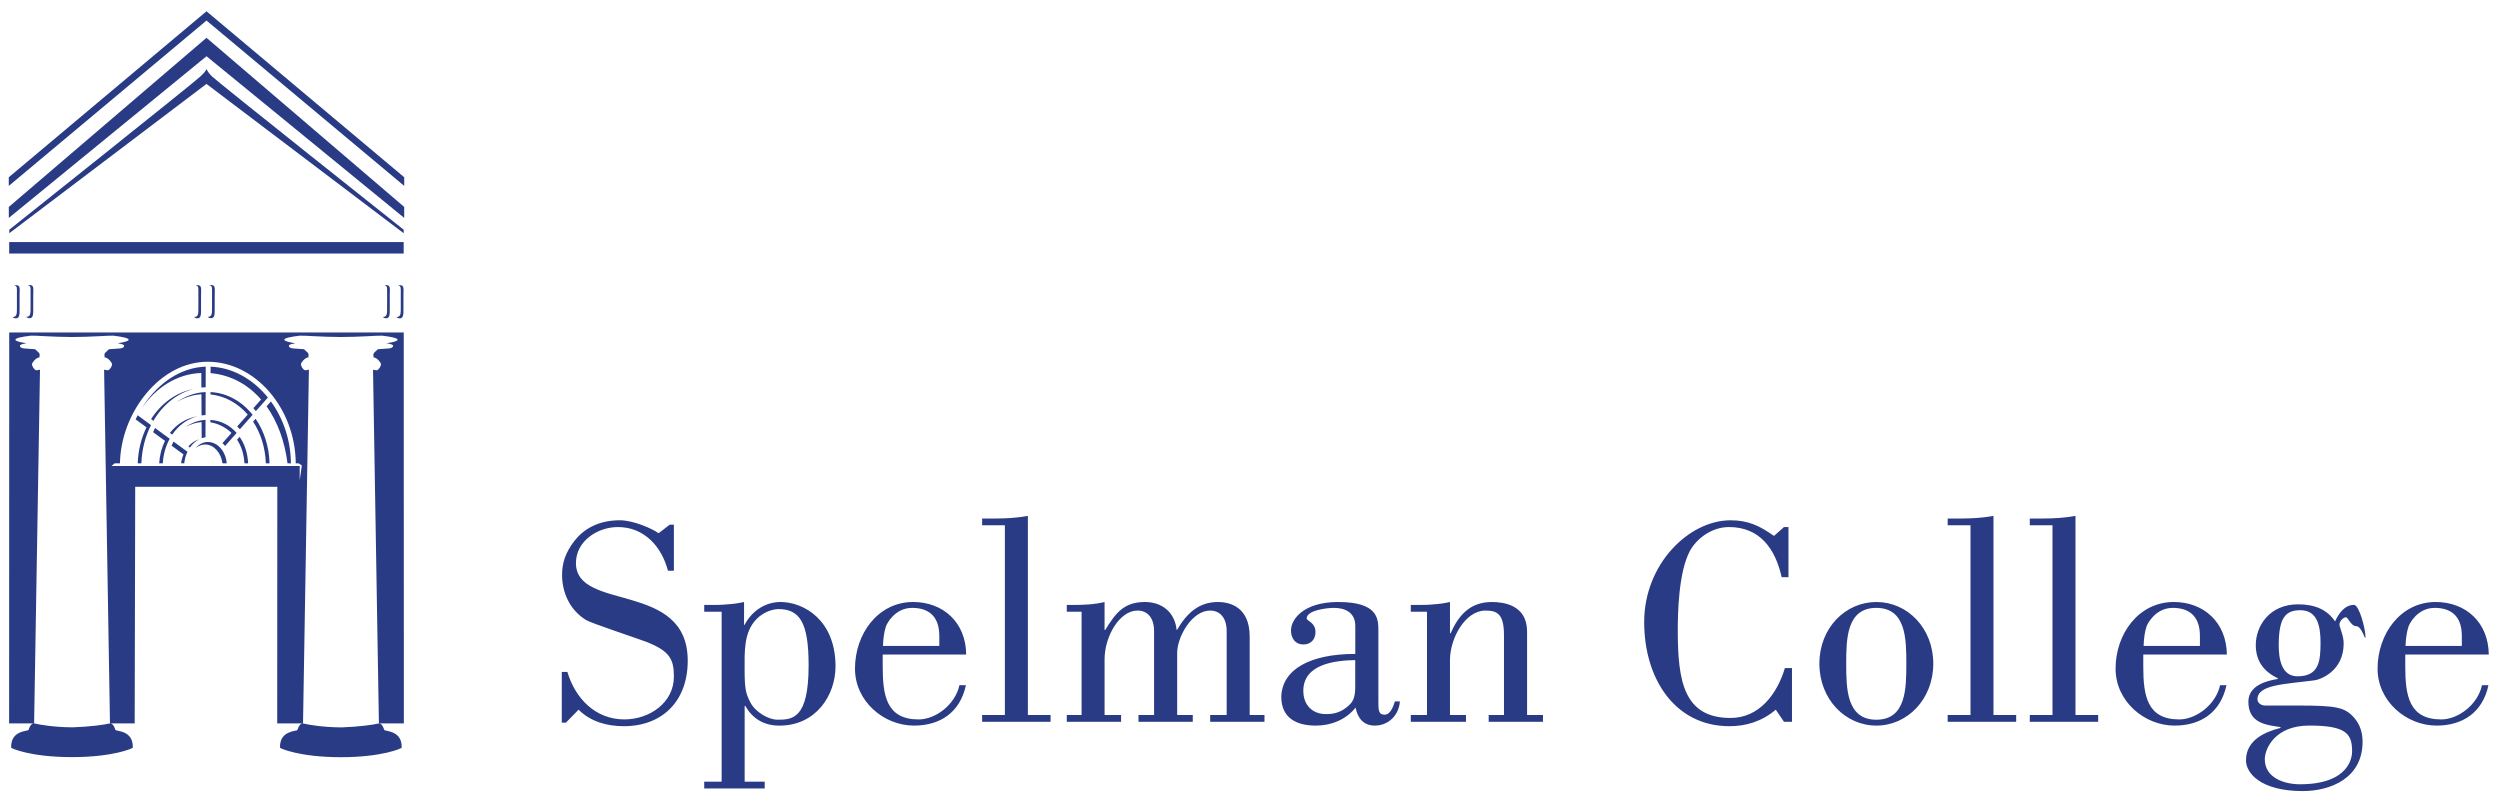
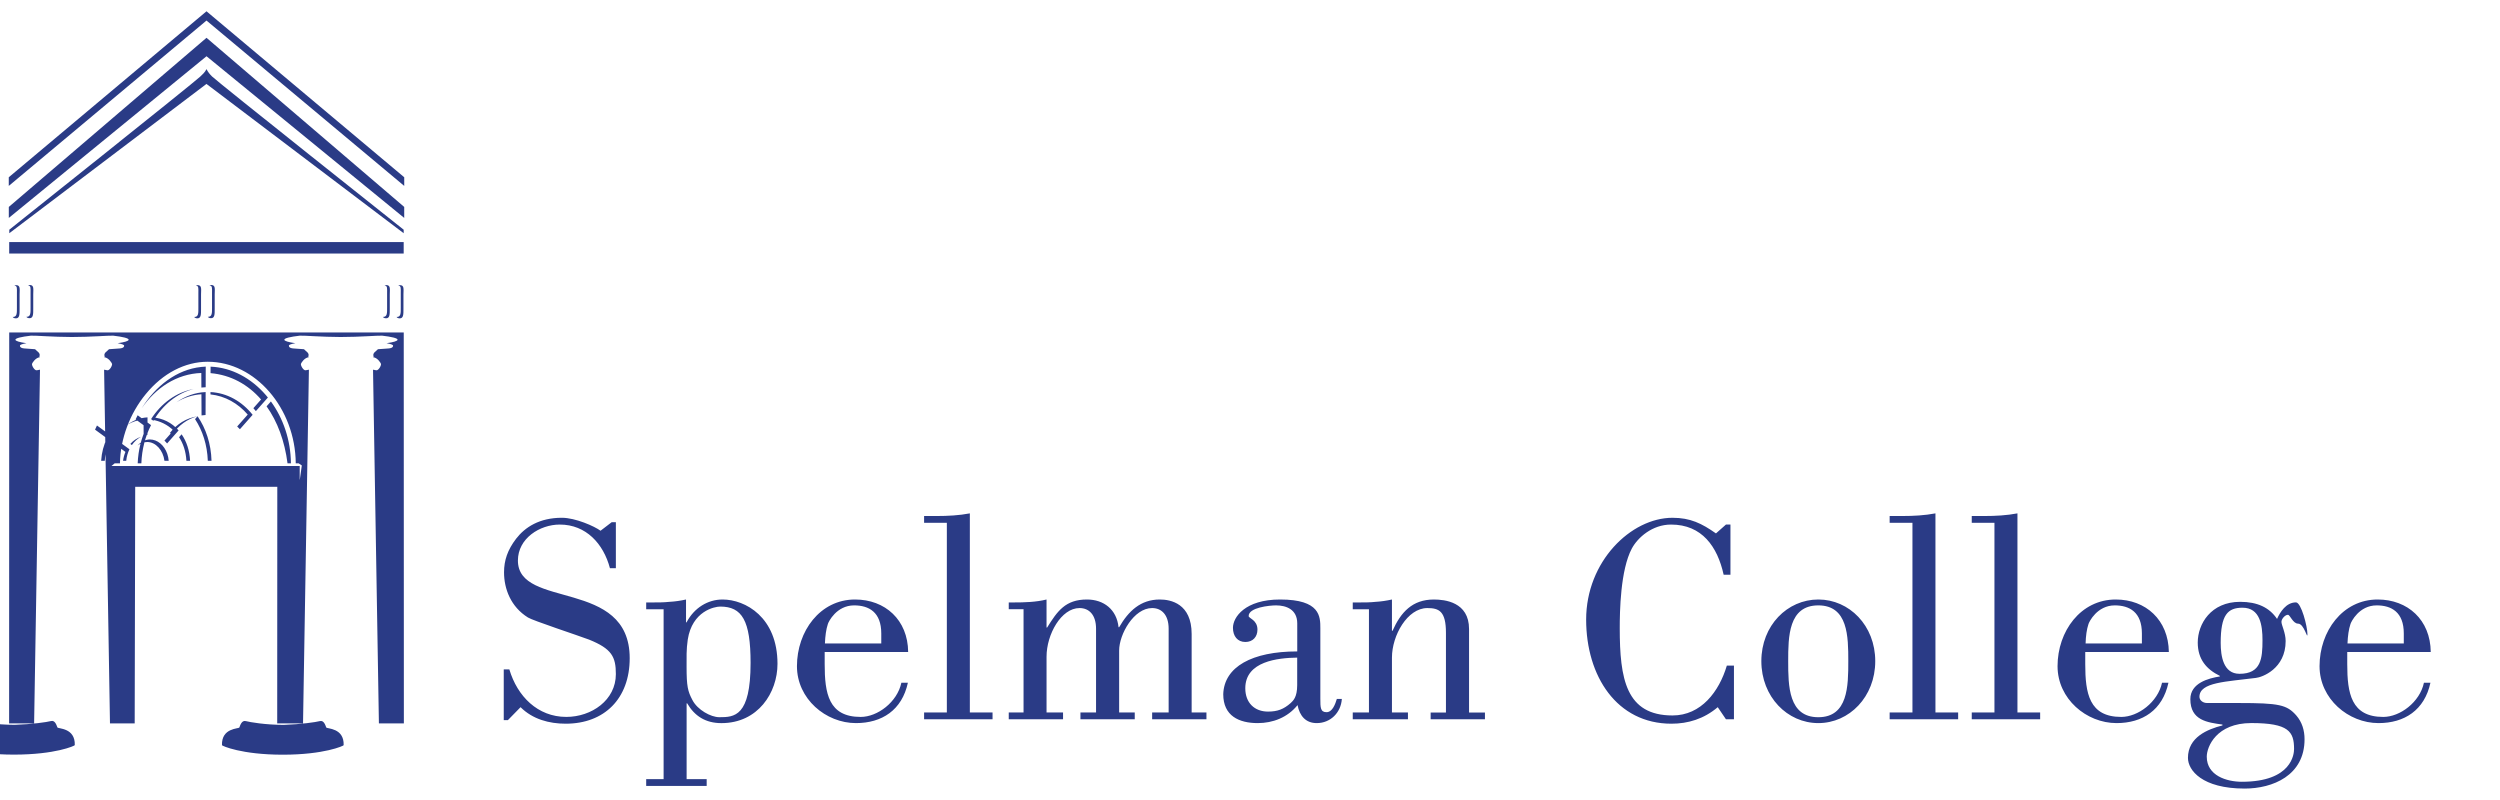
<svg xmlns="http://www.w3.org/2000/svg" height="79.979" viewBox="0 0 250 79.979" width="250">
  <g transform="matrix(1.25 0 0 -1.25 -505.24 798.67)">
-     <path d="m20.652 1.121l-19.773 16.598-0 0.865 19.773-16.537 19.774 16.537v-0.865l-19.774-16.598zm0 2.65v0.002l0.002-0.002h-0.002zm0 0.002l-19.769 16.913-0 1.099 19.771-16.168 19.77 16.168v-1.099l-19.77-16.913-0.002 0zm0.002 3.131c-0.169 0.347-0.425 0.545-0.629 0.748-0.529 0.53-19.093 15.311-19.093 15.311l-0 0.351 19.716-14.929 19.723 14.931v-0.351s-18.59-14.755-19.16-15.322c-0.249-0.249-0.413-0.446-0.557-0.739zm-19.732 17.297v1.143h39.449v-1.143h-39.449zm2.027 4.291c-0.056 0-0.103 0.012-0.143 0.031 0.3 0.042 0.252 0.292 0.252 0.756v1.469c0 0.509 0.023 0.915-0.375 0.926-0.017 0-0.032-0.007-0.047-0.01 0.055 0.089 0.147 0.145 0.312 0.148 0.385 0.013 0.379-0.416 0.379-0.925v-1.469c0-0.509 0.11-0.941-0.379-0.926zm18.147 0c-0.056 0-0.102 0.012-0.145 0.031 0.304 0.042 0.254 0.292 0.254 0.756v1.469c0 0.509 0.021 0.915-0.377 0.926-0.016 0-0.031-0.007-0.045-0.01 0.054 0.089 0.15 0.145 0.313 0.148 0.387 0.013 0.377-0.416 0.377-0.925v-1.469c0-0.509 0.113-0.941-0.377-0.926zm17.509 0.01c-0.057 0.002-0.105 0.013-0.144 0.033 0.3 0.042 0.252 0.29 0.252 0.754v1.471c0 0.509 0.023 0.913-0.377 0.924-0.016 0-0.033-0.008-0.045-0.01 0.054 0.089 0.148 0.145 0.314 0.148 0.386 0.013 0.375-0.417 0.375-0.926v-1.468c0-0.509 0.114-0.939-0.375-0.926zm-37.021 0.006c-0.057 0-0.103 0.011-0.144 0.031 0.304 0.042 0.254 0.292 0.254 0.756v1.471c0 0.509 0.021 0.913-0.379 0.923-0.015 0-0.028-0.007-0.043-0.009 0.054 0.089 0.146 0.145 0.312 0.148 0.387 0.013 0.379-0.417 0.379-0.926v-1.468c0-0.512 0.11-0.942-0.379-0.926zm18.148 0c-0.058 0-0.103 0.011-0.144 0.031 0.302 0.042 0.252 0.292 0.252 0.756v1.471c0 0.509 0.023 0.913-0.377 0.923-0.017 0-0.031-0.007-0.045-0.009 0.054 0.089 0.148 0.145 0.314 0.148 0.385 0.013 0.375-0.417 0.375-0.926v-1.468c0-0.512 0.114-0.942-0.375-0.926zm20.237 0c-0.056 0-0.103 0.011-0.145 0.031 0.305 0.042 0.254 0.292 0.254 0.756v1.471c0 0.509 0.021 0.916-0.379 0.923-0.014 0-0.027-0.007-0.043-0.009 0.054 0.089 0.148 0.144 0.313 0.15 0.387 0.009 0.379-0.419 0.379-0.924v-1.472c0-0.509 0.111-0.942-0.379-0.926zm-39.045 4.732l-0.01 39.092h2.5l0.588-35.371c-0.152 0.026-0.26 0.046-0.311 0.059-0.24 0.054-0.536-0.496-0.484-0.647 0.035-0.105 0.339-0.607 0.787-0.662-0.044-0.025-0.061-0.052-0.051-0.078 0.152-0.352-0.284-0.531-0.432-0.719-0.934-0.093-1.512 0.001-1.512-0.357 0-0.09 0.238-0.172 0.65-0.243-0.694-0.098-1.105-0.22-1.105-0.349 0-0.154 0.584-0.294 1.551-0.406 0.435-0.023 2.215 0.13 4.053 0.134h0.07c1.853 0 3.662-0.157 4.103-0.134 0.967 0.112 1.547 0.252 1.547 0.406 0 0.129-0.407 0.251-1.101 0.349 0.413 0.071 0.65 0.153 0.65 0.243 0 0.359-0.578 0.264-1.512 0.357-0.147 0.188-0.586 0.367-0.435 0.719 0.012 0.026-0.006 0.053-0.047 0.078 0.444 0.055 0.748 0.557 0.783 0.662 0.051 0.151-0.241 0.701-0.48 0.647-0.052-0.013-0.161-0.033-0.313-0.059l0.588 35.371h2.471l0.052-23.66h14.209l-0.009 23.66h2.582l0.588-35.371c-0.153 0.026-0.262 0.046-0.311 0.059-0.24 0.054-0.535-0.496-0.484-0.647 0.037-0.105 0.339-0.607 0.787-0.662-0.043-0.025-0.06-0.052-0.051-0.078 0.151-0.352-0.284-0.531-0.432-0.719-0.934-0.093-1.511 0.001-1.511-0.357 0-0.09 0.237-0.172 0.65-0.243-0.695-0.098-1.104-0.22-1.104-0.349 0-0.154 0.582-0.294 1.547-0.406 0.437-0.023 2.218 0.13 4.055 0.134h0.07c1.853 0 3.662-0.157 4.104-0.134 0.967 0.112 1.547 0.252 1.547 0.406 0 0.129-0.408 0.251-1.104 0.349 0.415 0.071 0.653 0.153 0.653 0.243 0 0.359-0.582 0.264-1.512 0.357-0.15 0.188-0.584 0.367-0.434 0.719 0.01 0.026-0.008 0.053-0.051 0.078 0.447 0.055 0.75 0.557 0.786 0.662 0.051 0.151-0.242 0.701-0.481 0.647-0.051-0.013-0.159-0.033-0.312-0.059l0.588 35.371h2.496l-0.012-39.092h-39.455zm19.859 2.928c4.738 0 8.75 4.641 8.795 10.156h0.285l0.321 0.213-0.2 1.42h-0.011v-1.363h-18.825l0.325-0.27h0.525c0.042-2.458 0.983-4.982 2.592-6.935 1.708-2.078 3.911-3.221 6.193-3.221zm-0.207 0.486c-0.077 0.004-0.155 0.012-0.232 0.018-0.072 0.005-0.144 0.006-0.215 0.014v0.002c-0.001 0-0.001-0.001-0.002 0-2.476 0.255-4.588 1.935-5.963 4.14 1.408-2.043 3.488-3.453 5.969-3.537l0.008 1.457c0.141-0.016 0.285-0.025 0.429-0.031l0.006-2.061v-0.002zm0.485 0.004l-0.004 0.649c2.021 0.177 3.74 1.129 5.052 2.634l-0.769 0.871c0.086 0.093 0.17 0.193 0.25 0.292l0.773-0.874 0.428-0.484c-0.068-0.086-0.139-0.169-0.209-0.252-1.451-1.677-3.4-2.75-5.521-2.836zm-1.69 2.231c-1.75 0.332-3.253 1.437-4.262 3.015l0.231 0.17c0.944-1.603 2.371-2.759 4.031-3.185zm1.195 0.31c-1.063 0.045-2.059 0.411-2.918 1.022 0.749-0.464 1.594-0.745 2.497-0.803l0.013 2.117c0.13-0.018 0.265-0.034 0.401-0.041l0.007-2.295zm0.485 0l-0.002 0.235c1.46 0.153 2.755 0.89 3.726 2.017l-1.056 1.19c0.093 0.087 0.184 0.177 0.273 0.275l1.274-1.443c-1.065-1.338-2.551-2.191-4.215-2.274zm6.041 0.938l-0.432 0.488c1.084 1.517 1.81 3.468 2.094 5.699h0.34c-0.018-2.33-0.774-4.496-2.002-6.187zm-13.324 1.383c-0.072 0.134-0.141 0.27-0.206 0.408l1.088 0.797c-0.515 1.062-0.827 2.288-0.879 3.603l0.368-0.002v-0.002c0.047-1.401 0.396-2.703 0.966-3.82l-1.337-0.984zm5.99 0.099c-1.126 0.183-2.084 0.781-2.764 1.668l0.231 0.166c0.621-0.913 1.505-1.568 2.533-1.834zm5.803 0.25l-0.252 0.285c0.755 1.149 1.221 2.586 1.277 4.17h0.371c-0.047-1.702-0.562-3.245-1.396-4.455zm-5.004 0.11c-0.74 0.044-1.415 0.298-1.985 0.722 0.471-0.282 1.009-0.454 1.588-0.502l0.01 1.613c0.124-0.041 0.249-0.074 0.381-0.089l0.006-1.744zm0.482 0.003l-0.002 0.243c0.761 0.118 1.511 0.477 2.113 1.06l-0.902 1.02c0.094 0.086 0.182 0.182 0.266 0.285l1.152-1.305c-0.666-0.761-1.58-1.239-2.627-1.303zm-5.537 0.809c-0.069 0.134-0.132 0.273-0.193 0.416l1.193 0.871c-0.327 0.661-0.531 1.417-0.582 2.246h0.363c0.051-0.909 0.299-1.743 0.69-2.457l-1.471-1.076zm8.465 0.883l-0.256 0.289c0.412 0.63 0.684 1.42 0.736 2.361h0.367c-0.047-1.024-0.351-1.932-0.847-2.65zm-4.049 0.246c-0.411 0.126-0.782 0.375-1.08 0.715l0.154 0.115c0.252-0.361 0.569-0.65 0.926-0.83zm-2.564 0.228c-0.071 0.131-0.134 0.268-0.194 0.413l1.19 0.873c-0.116 0.274-0.199 0.571-0.239 0.888l0.317 0.002c0.041-0.416 0.154-0.805 0.322-1.154l-1.396-1.022zm3.437 0.041c-0.46 0-0.888 0.229-1.223 0.604 0.28-0.22 0.61-0.35 0.963-0.35 0.852 0 1.585 0.832 1.719 1.881h0.426c-0.019-0.24-0.068-0.472-0.143-0.695-0.301-0.875-0.987-1.44-1.742-1.44zm81.999 7.391c-1.06 0.205-2.21 0.264-3.306 0.264h-1.269v0.677h2.275v18.969h-2.275v0.68h6.845v-0.68h-2.27v-19.91zm96.56 0c-1.06 0.205-2.21 0.264-3.31 0.264h-1.27v0.677h2.28v18.969h-2.28v0.68h6.85v-0.68h-2.27v-19.91zm8.2 0c-1.06 0.205-2.21 0.264-3.3 0.264h-1.27v0.677h2.27v18.969h-2.27v0.68h6.84v-0.68h-2.27v-19.91zm-145.56 0.44c-2.242 0-3.686 0.944-4.572 2.093-0.855 1.123-1.209 2.156-1.209 3.366 0 1.651 0.679 3.45 2.391 4.513 0.442 0.294 5.016 1.798 6.107 2.211 2.271 0.916 2.684 1.713 2.684 3.453 0 2.597-2.421 4.278-4.959 4.278-2.861 0-4.895-2.066-5.692-4.75h-0.56v5.074h0.412l1.269-1.297c1.209 1.208 2.861 1.652 4.514 1.652 3.864 0 6.4-2.507 6.4-6.549 0-8.025-11.179-4.87-11.179-9.767 0-2.212 2.184-3.598 4.189-3.598 2.625 0 4.366 1.917 5.014 4.365h0.592v-4.603h-0.414l-1.119 0.857c-0.591-0.443-2.51-1.298-3.868-1.298zm111.07 0.001c-4.16 0-8.64 4.366-8.64 10.178 0 5.665 3.07 10.414 8.53 10.414 1.65 0 3.24-0.473 4.63-1.652l0.82 1.209h0.8v-5.369h-0.71c-0.77 2.595-2.57 4.988-5.43 4.988-4.66 0-5.28-3.661-5.28-8.734 0-1.624 0.06-5.813 1.21-7.965 0.59-1.092 2.04-2.391 3.92-2.391 3.1 0 4.64 2.212 5.26 5.016h0.68v-5.016h-0.45l-1 0.885c-1.42-1.003-2.57-1.563-4.34-1.563zm-98.652 8.172c-0.531 0.118-1.092 0.206-1.683 0.235-0.56 0.06-1.119 0.06-1.68 0.06h-0.621v0.678h1.742v16.992h-1.742v0.68h6.049v-0.68h-2.006v-7.58h0.058c0.737 1.266 1.83 1.977 3.424 1.977 3.657 0 5.606-3.041 5.606-5.93 0-4.662-3.218-6.432-5.491-6.432-1.473 0-2.831 0.826-3.597 2.272l-0.059 0.029v-2.301zm16.903 0c-3.51 0-5.811 3.186-5.811 6.666 0 3.275 2.891 5.694 5.9 5.694 2.597 0 4.604-1.296 5.194-4.039h-0.651c-0.413 1.945-2.389 3.422-4.07 3.422-3.218 0-3.6-2.363-3.6-5.284v-1.209h8.348c-0.029-3.214-2.302-5.25-5.31-5.25zm19.149 0c-1.06 0.265-2.22 0.295-3.31 0.295h-0.47v0.678h1.48v10.324h-1.48v0.68h5.43v-0.68h-1.65v-5.574c0-2.243 1.47-4.867 3.3-4.867 0.95 0 1.65 0.677 1.65 2.064v8.377h-1.56v0.68h5.43v-0.68h-1.56v-6.195c0-1.623 1.47-4.246 3.3-4.246 0.94 0 1.65 0.677 1.65 2.064v8.377h-1.65v0.68h5.43v-0.68h-1.48v-7.845c0-3.04-2.09-3.452-3.18-3.452-1.92 0-3.13 1.149-4.07 2.772h-0.06c-0.18-1.771-1.48-2.772-3.16-2.772-2.15 0-2.95 1.15-3.98 2.801h-0.06v-2.801zm23.36 0c-3.51 0-4.72 1.77-4.72 2.832 0 0.825 0.45 1.416 1.24 1.416 0.74 0 1.21-0.503 1.21-1.238 0-0.974-0.88-1.122-0.88-1.357 0-0.857 2.09-1.065 2.74-1.065 1.03 0 2.12 0.414 2.12 1.799v2.805c-4.51 0-7.31 1.534-7.4 4.277 0 2.182 1.59 2.891 3.45 2.891 1.51 0 2.98-0.56 3.98-1.799 0.21 1.09 0.83 1.799 1.92 1.799 1.36 0 2.42-1.032 2.51-2.42h-0.5c-0.15 0.501-0.44 1.328-1.03 1.328-0.62 0-0.62-0.472-0.62-1.356v-7.021c0-1.182 0-2.891-4.02-2.891zm11.18 0c-0.53 0.118-1.09 0.205-1.65 0.235-0.53 0.06-1.09 0.06-1.65 0.06h-0.62v0.678h1.62v10.326h-1.62v0.678h5.52v-0.678h-1.6v-5.488c0-2.212 1.54-4.955 3.54-4.955 1.18 0 1.86 0.323 1.86 2.476v7.967h-1.53v0.678h5.43v-0.678h-1.59v-8.349c0-2.715-2.45-2.95-3.52-2.95-2.15 0-3.3 1.267-4.13 3.127h-0.06v-3.127zm42.64 0c-3.1 0-5.7 2.596-5.7 6.164 0 3.57 2.6 6.196 5.7 6.196 3.09 0 5.69-2.626 5.69-6.196 0-3.568-2.6-6.164-5.69-6.164zm29.74 0c-3.52 0-5.82 3.186-5.82 6.666 0 3.275 2.89 5.694 5.9 5.694 2.6 0 4.6-1.296 5.19-4.039h-0.64c-0.42 1.945-2.4 3.422-4.08 3.422-3.21 0-3.6-2.363-3.6-5.284v-1.209h8.36c-0.04-3.214-2.31-5.25-5.31-5.25zm26.19 0c-3.51 0-5.81 3.186-5.81 6.666 0 3.275 2.89 5.694 5.9 5.694 2.59 0 4.6-1.296 5.19-4.039h-0.65c-0.41 1.945-2.39 3.422-4.07 3.422-3.21 0-3.6-2.363-3.6-5.284v-1.209h8.35c-0.03-3.214-2.3-5.25-5.31-5.25zm-13.75 0.233c-2.92 0-4.24 2.212-4.24 4.07 0 1.683 0.88 2.684 2.21 3.334v0.059c-1.12 0.177-2.95 0.648-2.95 2.271 0 2.125 1.71 2.331 3.21 2.539v0.086c-1.5 0.384-3.45 1.181-3.45 3.246 0 1.239 1.42 3.069 5.67 3.069 2.8 0 5.99-1.299 5.99-4.928 0-0.885-0.24-1.71-0.83-2.389-0.94-1.062-1.71-1.238-5.75-1.238h-3.16c-0.45 0-0.77-0.295-0.77-0.621 0-1.474 2.72-1.507 5.64-1.889 0.62-0.059 2.98-0.913 2.98-3.687 0-0.826-0.42-1.593-0.42-1.918 0-0.296 0.36-0.707 0.65-0.707 0.21 0 0.5 0.884 1.01 0.884 0.62 0 0.94 1.653 0.94 1.063 0-0.767-0.62-3.188-1.15-3.188-0.98 0-1.59 0.975-1.89 1.653-0.77-1.149-1.98-1.709-3.69-1.709zm-138.6 0.355c1.474 0 2.713 0.679 2.713 2.805v1.002h-5.635c0.03-0.739 0.117-1.416 0.295-1.945 0.057-0.208 0.856-1.862 2.627-1.862zm96.415 0c2.98 0 3 3.128 3 5.576 0 2.479-0.02 5.608-3 5.608s-3.01-3.129-3.01-5.608c0-2.448 0.03-5.576 3.01-5.576zm29.65 0c1.47 0 2.71 0.679 2.71 2.805v1.002h-5.63c0.02-0.739 0.11-1.416 0.29-1.945 0.06-0.208 0.86-1.862 2.63-1.862zm26.19 0c1.48 0 2.71 0.679 2.71 2.805v1.002h-5.63c0.03-0.739 0.12-1.416 0.3-1.945 0.06-0.208 0.85-1.862 2.62-1.862zm-165.65 0.119c2.184 0 3.039 1.386 3.039 5.633 0 5.371-1.62 5.43-3.125 5.43-0.856 0-2.185-0.737-2.687-1.709-0.472-0.885-0.588-1.388-0.588-3.334 0-0.855-0.031-1.742 0.117-2.715 0.443-2.861 2.684-3.305 3.244-3.305zm152.23 0.114c1.77 0 2 1.771 2 3.246 0 1.829-0.14 3.363-2.3 3.363-1.62 0-1.88-1.77-1.88-3.098 0-2.803 0.7-3.511 2.18-3.511zm-94.53 4.99v2.744c0 1.239-0.41 1.564-0.65 1.799-0.7 0.619-1.32 0.855-2.27 0.855-1.35 0-2.27-0.884-2.27-2.33 0-2.715 3.28-3.037 5.19-3.068zm-132.03 6.344c-0.391-0.1-0.54 0.38-0.641 0.638-0.055 0.146-1.796 0.017-1.738 1.772 0.003 0.064 1.934 0.947 6.082 0.947h0.002 0.004c4.145 0 6.077-0.883 6.08-0.947 0.058-1.755-1.68-1.626-1.736-1.772-0.101-0.258-0.249-0.738-0.639-0.638-0.438 0.109-1.832 0.321-3.637 0.377-1.841-0.003-3.342-0.268-3.777-0.377zm26.887 0.004c-0.391-0.097-0.542 0.383-0.641 0.638-0.055 0.145-1.796 0.02-1.738 1.774 0.002 0.061 1.934 0.949 6.082 0.949h0.002 0.004c4.145 0 6.078-0.888 6.08-0.949 0.059-1.754-1.681-1.629-1.739-1.774-0.099-0.255-0.247-0.735-0.636-0.638-0.438 0.11-1.832 0.319-3.637 0.38-1.84-0.007-3.342-0.27-3.777-0.38zm200.55 0.197c3.75 0 4.28 0.856 4.28 2.596 0 0.472-0.2 3.275-5.22 3.275-1.53 0-3.51-0.619-3.51-2.508 0-1.002 0.97-3.363 4.45-3.363z" transform="matrix(.8 0 0 -.8 404.19 638.93)" fill="#2a3b86" />
+     <path d="m20.652 1.121l-19.773 16.598-0 0.865 19.773-16.537 19.774 16.537v-0.865l-19.774-16.598zm0 2.65v0.002l0.002-0.002h-0.002zm0 0.002l-19.769 16.913-0 1.099 19.771-16.168 19.77 16.168v-1.099l-19.77-16.913-0.002 0zm0.002 3.131c-0.169 0.347-0.425 0.545-0.629 0.748-0.529 0.53-19.093 15.311-19.093 15.311l-0 0.351 19.716-14.929 19.723 14.931v-0.351s-18.59-14.755-19.16-15.322c-0.249-0.249-0.413-0.446-0.557-0.739zm-19.732 17.297v1.143h39.449v-1.143h-39.449zm2.027 4.291c-0.056 0-0.103 0.012-0.143 0.031 0.3 0.042 0.252 0.292 0.252 0.756v1.469c0 0.509 0.023 0.915-0.375 0.926-0.017 0-0.032-0.007-0.047-0.01 0.055 0.089 0.147 0.145 0.312 0.148 0.385 0.013 0.379-0.416 0.379-0.925v-1.469c0-0.509 0.11-0.941-0.379-0.926zm18.147 0c-0.056 0-0.102 0.012-0.145 0.031 0.304 0.042 0.254 0.292 0.254 0.756v1.469c0 0.509 0.021 0.915-0.377 0.926-0.016 0-0.031-0.007-0.045-0.01 0.054 0.089 0.15 0.145 0.313 0.148 0.387 0.013 0.377-0.416 0.377-0.925v-1.469c0-0.509 0.113-0.941-0.377-0.926zm17.509 0.01c-0.057 0.002-0.105 0.013-0.144 0.033 0.3 0.042 0.252 0.29 0.252 0.754v1.471c0 0.509 0.023 0.913-0.377 0.924-0.016 0-0.033-0.008-0.045-0.01 0.054 0.089 0.148 0.145 0.314 0.148 0.386 0.013 0.375-0.417 0.375-0.926v-1.468c0-0.509 0.114-0.939-0.375-0.926zm-37.021 0.006c-0.057 0-0.103 0.011-0.144 0.031 0.304 0.042 0.254 0.292 0.254 0.756v1.471c0 0.509 0.021 0.913-0.379 0.923-0.015 0-0.028-0.007-0.043-0.009 0.054 0.089 0.146 0.145 0.312 0.148 0.387 0.013 0.379-0.417 0.379-0.926v-1.468c0-0.512 0.11-0.942-0.379-0.926zm18.148 0c-0.058 0-0.103 0.011-0.144 0.031 0.302 0.042 0.252 0.292 0.252 0.756v1.471c0 0.509 0.023 0.913-0.377 0.923-0.017 0-0.031-0.007-0.045-0.009 0.054 0.089 0.148 0.145 0.314 0.148 0.385 0.013 0.375-0.417 0.375-0.926v-1.468c0-0.512 0.114-0.942-0.375-0.926zm20.237 0c-0.056 0-0.103 0.011-0.145 0.031 0.305 0.042 0.254 0.292 0.254 0.756v1.471c0 0.509 0.021 0.916-0.379 0.923-0.014 0-0.027-0.007-0.043-0.009 0.054 0.089 0.148 0.144 0.313 0.15 0.387 0.009 0.379-0.419 0.379-0.924v-1.472c0-0.509 0.111-0.942-0.379-0.926zm-39.045 4.732l-0.01 39.092h2.5l0.588-35.371c-0.152 0.026-0.26 0.046-0.311 0.059-0.24 0.054-0.536-0.496-0.484-0.647 0.035-0.105 0.339-0.607 0.787-0.662-0.044-0.025-0.061-0.052-0.051-0.078 0.152-0.352-0.284-0.531-0.432-0.719-0.934-0.093-1.512 0.001-1.512-0.357 0-0.09 0.238-0.172 0.65-0.243-0.694-0.098-1.105-0.22-1.105-0.349 0-0.154 0.584-0.294 1.551-0.406 0.435-0.023 2.215 0.13 4.053 0.134h0.07c1.853 0 3.662-0.157 4.103-0.134 0.967 0.112 1.547 0.252 1.547 0.406 0 0.129-0.407 0.251-1.101 0.349 0.413 0.071 0.65 0.153 0.65 0.243 0 0.359-0.578 0.264-1.512 0.357-0.147 0.188-0.586 0.367-0.435 0.719 0.012 0.026-0.006 0.053-0.047 0.078 0.444 0.055 0.748 0.557 0.783 0.662 0.051 0.151-0.241 0.701-0.48 0.647-0.052-0.013-0.161-0.033-0.313-0.059l0.588 35.371h2.471l0.052-23.66h14.209l-0.009 23.66h2.582l0.588-35.371c-0.153 0.026-0.262 0.046-0.311 0.059-0.24 0.054-0.535-0.496-0.484-0.647 0.037-0.105 0.339-0.607 0.787-0.662-0.043-0.025-0.06-0.052-0.051-0.078 0.151-0.352-0.284-0.531-0.432-0.719-0.934-0.093-1.511 0.001-1.511-0.357 0-0.09 0.237-0.172 0.65-0.243-0.695-0.098-1.104-0.22-1.104-0.349 0-0.154 0.582-0.294 1.547-0.406 0.437-0.023 2.218 0.13 4.055 0.134h0.07c1.853 0 3.662-0.157 4.104-0.134 0.967 0.112 1.547 0.252 1.547 0.406 0 0.129-0.408 0.251-1.104 0.349 0.415 0.071 0.653 0.153 0.653 0.243 0 0.359-0.582 0.264-1.512 0.357-0.15 0.188-0.584 0.367-0.434 0.719 0.01 0.026-0.008 0.053-0.051 0.078 0.447 0.055 0.75 0.557 0.786 0.662 0.051 0.151-0.242 0.701-0.481 0.647-0.051-0.013-0.159-0.033-0.312-0.059l0.588 35.371h2.496l-0.012-39.092h-39.455zm19.859 2.928c4.738 0 8.75 4.641 8.795 10.156h0.285l0.321 0.213-0.2 1.42h-0.011v-1.363h-18.825l0.325-0.27h0.525c0.042-2.458 0.983-4.982 2.592-6.935 1.708-2.078 3.911-3.221 6.193-3.221zm-0.207 0.486c-0.077 0.004-0.155 0.012-0.232 0.018-0.072 0.005-0.144 0.006-0.215 0.014v0.002c-0.001 0-0.001-0.001-0.002 0-2.476 0.255-4.588 1.935-5.963 4.14 1.408-2.043 3.488-3.453 5.969-3.537l0.008 1.457c0.141-0.016 0.285-0.025 0.429-0.031l0.006-2.061v-0.002zm0.485 0.004l-0.004 0.649c2.021 0.177 3.74 1.129 5.052 2.634l-0.769 0.871c0.086 0.093 0.17 0.193 0.25 0.292l0.773-0.874 0.428-0.484c-0.068-0.086-0.139-0.169-0.209-0.252-1.451-1.677-3.4-2.75-5.521-2.836zm-1.69 2.231c-1.75 0.332-3.253 1.437-4.262 3.015l0.231 0.17c0.944-1.603 2.371-2.759 4.031-3.185zm1.195 0.31c-1.063 0.045-2.059 0.411-2.918 1.022 0.749-0.464 1.594-0.745 2.497-0.803l0.013 2.117c0.13-0.018 0.265-0.034 0.401-0.041l0.007-2.295zm0.485 0l-0.002 0.235c1.46 0.153 2.755 0.89 3.726 2.017l-1.056 1.19c0.093 0.087 0.184 0.177 0.273 0.275l1.274-1.443c-1.065-1.338-2.551-2.191-4.215-2.274zm6.041 0.938l-0.432 0.488c1.084 1.517 1.81 3.468 2.094 5.699h0.34c-0.018-2.33-0.774-4.496-2.002-6.187zm-13.324 1.383c-0.072 0.134-0.141 0.27-0.206 0.408l1.088 0.797c-0.515 1.062-0.827 2.288-0.879 3.603l0.368-0.002v-0.002c0.047-1.401 0.396-2.703 0.966-3.82l-1.337-0.984zm5.99 0.099c-1.126 0.183-2.084 0.781-2.764 1.668l0.231 0.166c0.621-0.913 1.505-1.568 2.533-1.834zl-0.252 0.285c0.755 1.149 1.221 2.586 1.277 4.17h0.371c-0.047-1.702-0.562-3.245-1.396-4.455zm-5.004 0.11c-0.74 0.044-1.415 0.298-1.985 0.722 0.471-0.282 1.009-0.454 1.588-0.502l0.01 1.613c0.124-0.041 0.249-0.074 0.381-0.089l0.006-1.744zm0.482 0.003l-0.002 0.243c0.761 0.118 1.511 0.477 2.113 1.06l-0.902 1.02c0.094 0.086 0.182 0.182 0.266 0.285l1.152-1.305c-0.666-0.761-1.58-1.239-2.627-1.303zm-5.537 0.809c-0.069 0.134-0.132 0.273-0.193 0.416l1.193 0.871c-0.327 0.661-0.531 1.417-0.582 2.246h0.363c0.051-0.909 0.299-1.743 0.69-2.457l-1.471-1.076zm8.465 0.883l-0.256 0.289c0.412 0.63 0.684 1.42 0.736 2.361h0.367c-0.047-1.024-0.351-1.932-0.847-2.65zm-4.049 0.246c-0.411 0.126-0.782 0.375-1.08 0.715l0.154 0.115c0.252-0.361 0.569-0.65 0.926-0.83zm-2.564 0.228c-0.071 0.131-0.134 0.268-0.194 0.413l1.19 0.873c-0.116 0.274-0.199 0.571-0.239 0.888l0.317 0.002c0.041-0.416 0.154-0.805 0.322-1.154l-1.396-1.022zm3.437 0.041c-0.46 0-0.888 0.229-1.223 0.604 0.28-0.22 0.61-0.35 0.963-0.35 0.852 0 1.585 0.832 1.719 1.881h0.426c-0.019-0.24-0.068-0.472-0.143-0.695-0.301-0.875-0.987-1.44-1.742-1.44zm81.999 7.391c-1.06 0.205-2.21 0.264-3.306 0.264h-1.269v0.677h2.275v18.969h-2.275v0.68h6.845v-0.68h-2.27v-19.91zm96.56 0c-1.06 0.205-2.21 0.264-3.31 0.264h-1.27v0.677h2.28v18.969h-2.28v0.68h6.85v-0.68h-2.27v-19.91zm8.2 0c-1.06 0.205-2.21 0.264-3.3 0.264h-1.27v0.677h2.27v18.969h-2.27v0.68h6.84v-0.68h-2.27v-19.91zm-145.56 0.44c-2.242 0-3.686 0.944-4.572 2.093-0.855 1.123-1.209 2.156-1.209 3.366 0 1.651 0.679 3.45 2.391 4.513 0.442 0.294 5.016 1.798 6.107 2.211 2.271 0.916 2.684 1.713 2.684 3.453 0 2.597-2.421 4.278-4.959 4.278-2.861 0-4.895-2.066-5.692-4.75h-0.56v5.074h0.412l1.269-1.297c1.209 1.208 2.861 1.652 4.514 1.652 3.864 0 6.4-2.507 6.4-6.549 0-8.025-11.179-4.87-11.179-9.767 0-2.212 2.184-3.598 4.189-3.598 2.625 0 4.366 1.917 5.014 4.365h0.592v-4.603h-0.414l-1.119 0.857c-0.591-0.443-2.51-1.298-3.868-1.298zm111.07 0.001c-4.16 0-8.64 4.366-8.64 10.178 0 5.665 3.07 10.414 8.53 10.414 1.65 0 3.24-0.473 4.63-1.652l0.82 1.209h0.8v-5.369h-0.71c-0.77 2.595-2.57 4.988-5.43 4.988-4.66 0-5.28-3.661-5.28-8.734 0-1.624 0.06-5.813 1.21-7.965 0.59-1.092 2.04-2.391 3.92-2.391 3.1 0 4.64 2.212 5.26 5.016h0.68v-5.016h-0.45l-1 0.885c-1.42-1.003-2.57-1.563-4.34-1.563zm-98.652 8.172c-0.531 0.118-1.092 0.206-1.683 0.235-0.56 0.06-1.119 0.06-1.68 0.06h-0.621v0.678h1.742v16.992h-1.742v0.68h6.049v-0.68h-2.006v-7.58h0.058c0.737 1.266 1.83 1.977 3.424 1.977 3.657 0 5.606-3.041 5.606-5.93 0-4.662-3.218-6.432-5.491-6.432-1.473 0-2.831 0.826-3.597 2.272l-0.059 0.029v-2.301zm16.903 0c-3.51 0-5.811 3.186-5.811 6.666 0 3.275 2.891 5.694 5.9 5.694 2.597 0 4.604-1.296 5.194-4.039h-0.651c-0.413 1.945-2.389 3.422-4.07 3.422-3.218 0-3.6-2.363-3.6-5.284v-1.209h8.348c-0.029-3.214-2.302-5.25-5.31-5.25zm19.149 0c-1.06 0.265-2.22 0.295-3.31 0.295h-0.47v0.678h1.48v10.324h-1.48v0.68h5.43v-0.68h-1.65v-5.574c0-2.243 1.47-4.867 3.3-4.867 0.95 0 1.65 0.677 1.65 2.064v8.377h-1.56v0.68h5.43v-0.68h-1.56v-6.195c0-1.623 1.47-4.246 3.3-4.246 0.94 0 1.65 0.677 1.65 2.064v8.377h-1.65v0.68h5.43v-0.68h-1.48v-7.845c0-3.04-2.09-3.452-3.18-3.452-1.92 0-3.13 1.149-4.07 2.772h-0.06c-0.18-1.771-1.48-2.772-3.16-2.772-2.15 0-2.95 1.15-3.98 2.801h-0.06v-2.801zm23.36 0c-3.51 0-4.72 1.77-4.72 2.832 0 0.825 0.45 1.416 1.24 1.416 0.74 0 1.21-0.503 1.21-1.238 0-0.974-0.88-1.122-0.88-1.357 0-0.857 2.09-1.065 2.74-1.065 1.03 0 2.12 0.414 2.12 1.799v2.805c-4.51 0-7.31 1.534-7.4 4.277 0 2.182 1.59 2.891 3.45 2.891 1.51 0 2.98-0.56 3.98-1.799 0.21 1.09 0.83 1.799 1.92 1.799 1.36 0 2.42-1.032 2.51-2.42h-0.5c-0.15 0.501-0.44 1.328-1.03 1.328-0.62 0-0.62-0.472-0.62-1.356v-7.021c0-1.182 0-2.891-4.02-2.891zm11.18 0c-0.53 0.118-1.09 0.205-1.65 0.235-0.53 0.06-1.09 0.06-1.65 0.06h-0.62v0.678h1.62v10.326h-1.62v0.678h5.52v-0.678h-1.6v-5.488c0-2.212 1.54-4.955 3.54-4.955 1.18 0 1.86 0.323 1.86 2.476v7.967h-1.53v0.678h5.43v-0.678h-1.59v-8.349c0-2.715-2.45-2.95-3.52-2.95-2.15 0-3.3 1.267-4.13 3.127h-0.06v-3.127zm42.64 0c-3.1 0-5.7 2.596-5.7 6.164 0 3.57 2.6 6.196 5.7 6.196 3.09 0 5.69-2.626 5.69-6.196 0-3.568-2.6-6.164-5.69-6.164zm29.74 0c-3.52 0-5.82 3.186-5.82 6.666 0 3.275 2.89 5.694 5.9 5.694 2.6 0 4.6-1.296 5.19-4.039h-0.64c-0.42 1.945-2.4 3.422-4.08 3.422-3.21 0-3.6-2.363-3.6-5.284v-1.209h8.36c-0.04-3.214-2.31-5.25-5.31-5.25zm26.19 0c-3.51 0-5.81 3.186-5.81 6.666 0 3.275 2.89 5.694 5.9 5.694 2.59 0 4.6-1.296 5.19-4.039h-0.65c-0.41 1.945-2.39 3.422-4.07 3.422-3.21 0-3.6-2.363-3.6-5.284v-1.209h8.35c-0.03-3.214-2.3-5.25-5.31-5.25zm-13.75 0.233c-2.92 0-4.24 2.212-4.24 4.07 0 1.683 0.88 2.684 2.21 3.334v0.059c-1.12 0.177-2.95 0.648-2.95 2.271 0 2.125 1.71 2.331 3.21 2.539v0.086c-1.5 0.384-3.45 1.181-3.45 3.246 0 1.239 1.42 3.069 5.67 3.069 2.8 0 5.99-1.299 5.99-4.928 0-0.885-0.24-1.71-0.83-2.389-0.94-1.062-1.71-1.238-5.75-1.238h-3.16c-0.45 0-0.77-0.295-0.77-0.621 0-1.474 2.72-1.507 5.64-1.889 0.62-0.059 2.98-0.913 2.98-3.687 0-0.826-0.42-1.593-0.42-1.918 0-0.296 0.36-0.707 0.65-0.707 0.21 0 0.5 0.884 1.01 0.884 0.62 0 0.94 1.653 0.94 1.063 0-0.767-0.62-3.188-1.15-3.188-0.98 0-1.59 0.975-1.89 1.653-0.77-1.149-1.98-1.709-3.69-1.709zm-138.6 0.355c1.474 0 2.713 0.679 2.713 2.805v1.002h-5.635c0.03-0.739 0.117-1.416 0.295-1.945 0.057-0.208 0.856-1.862 2.627-1.862zm96.415 0c2.98 0 3 3.128 3 5.576 0 2.479-0.02 5.608-3 5.608s-3.01-3.129-3.01-5.608c0-2.448 0.03-5.576 3.01-5.576zm29.65 0c1.47 0 2.71 0.679 2.71 2.805v1.002h-5.63c0.02-0.739 0.11-1.416 0.29-1.945 0.06-0.208 0.86-1.862 2.63-1.862zm26.19 0c1.48 0 2.71 0.679 2.71 2.805v1.002h-5.63c0.03-0.739 0.12-1.416 0.3-1.945 0.06-0.208 0.85-1.862 2.62-1.862zm-165.65 0.119c2.184 0 3.039 1.386 3.039 5.633 0 5.371-1.62 5.43-3.125 5.43-0.856 0-2.185-0.737-2.687-1.709-0.472-0.885-0.588-1.388-0.588-3.334 0-0.855-0.031-1.742 0.117-2.715 0.443-2.861 2.684-3.305 3.244-3.305zm152.23 0.114c1.77 0 2 1.771 2 3.246 0 1.829-0.14 3.363-2.3 3.363-1.62 0-1.88-1.77-1.88-3.098 0-2.803 0.7-3.511 2.18-3.511zm-94.53 4.99v2.744c0 1.239-0.41 1.564-0.65 1.799-0.7 0.619-1.32 0.855-2.27 0.855-1.35 0-2.27-0.884-2.27-2.33 0-2.715 3.28-3.037 5.19-3.068zm-132.03 6.344c-0.391-0.1-0.54 0.38-0.641 0.638-0.055 0.146-1.796 0.017-1.738 1.772 0.003 0.064 1.934 0.947 6.082 0.947h0.002 0.004c4.145 0 6.077-0.883 6.08-0.947 0.058-1.755-1.68-1.626-1.736-1.772-0.101-0.258-0.249-0.738-0.639-0.638-0.438 0.109-1.832 0.321-3.637 0.377-1.841-0.003-3.342-0.268-3.777-0.377zm26.887 0.004c-0.391-0.097-0.542 0.383-0.641 0.638-0.055 0.145-1.796 0.02-1.738 1.774 0.002 0.061 1.934 0.949 6.082 0.949h0.002 0.004c4.145 0 6.078-0.888 6.08-0.949 0.059-1.754-1.681-1.629-1.739-1.774-0.099-0.255-0.247-0.735-0.636-0.638-0.438 0.11-1.832 0.319-3.637 0.38-1.84-0.007-3.342-0.27-3.777-0.38zm200.55 0.197c3.75 0 4.28 0.856 4.28 2.596 0 0.472-0.2 3.275-5.22 3.275-1.53 0-3.51-0.619-3.51-2.508 0-1.002 0.97-3.363 4.45-3.363z" transform="matrix(.8 0 0 -.8 404.19 638.93)" fill="#2a3b86" />
  </g>
</svg>